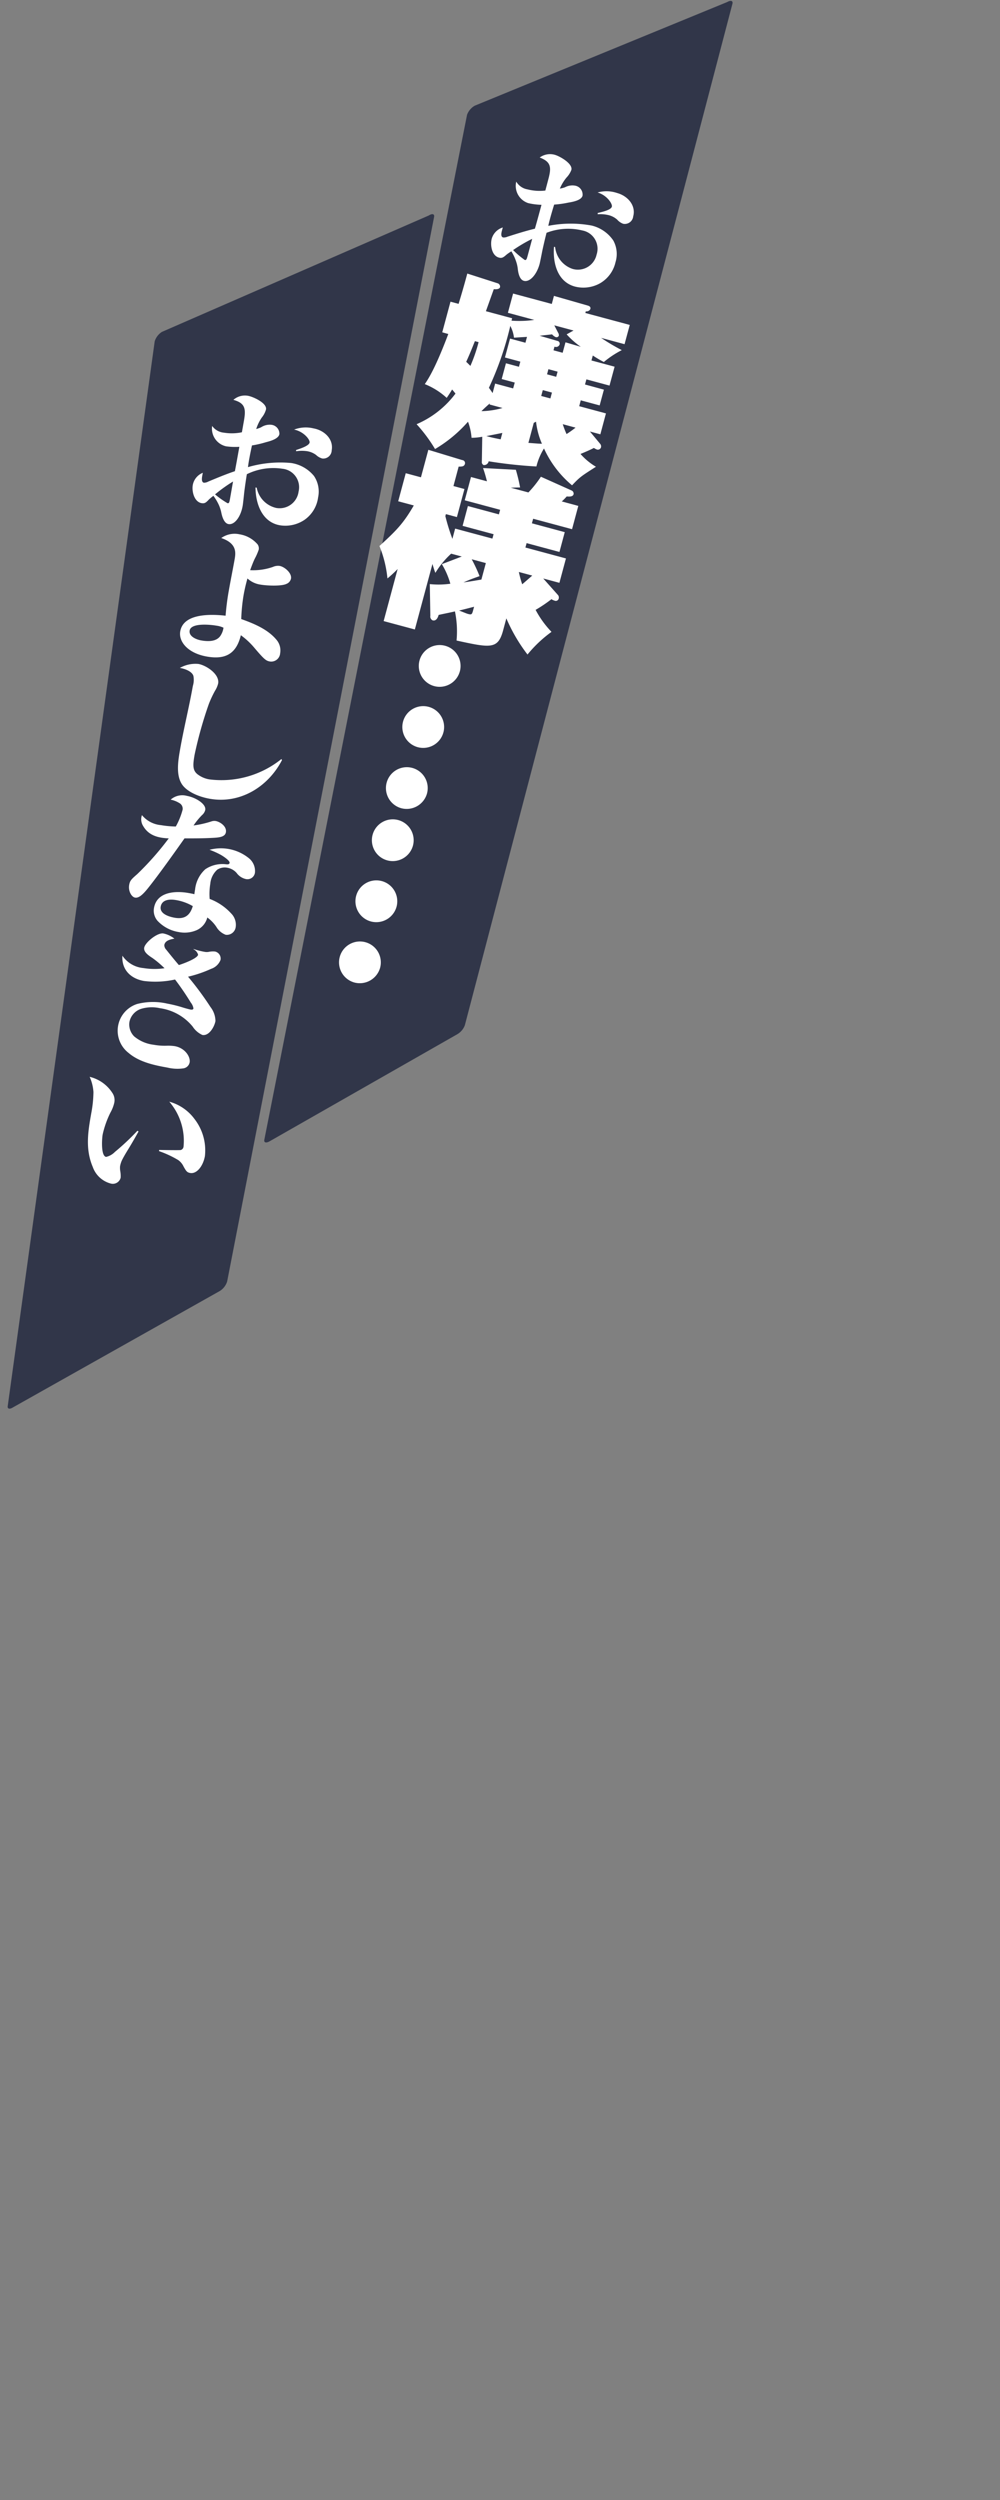
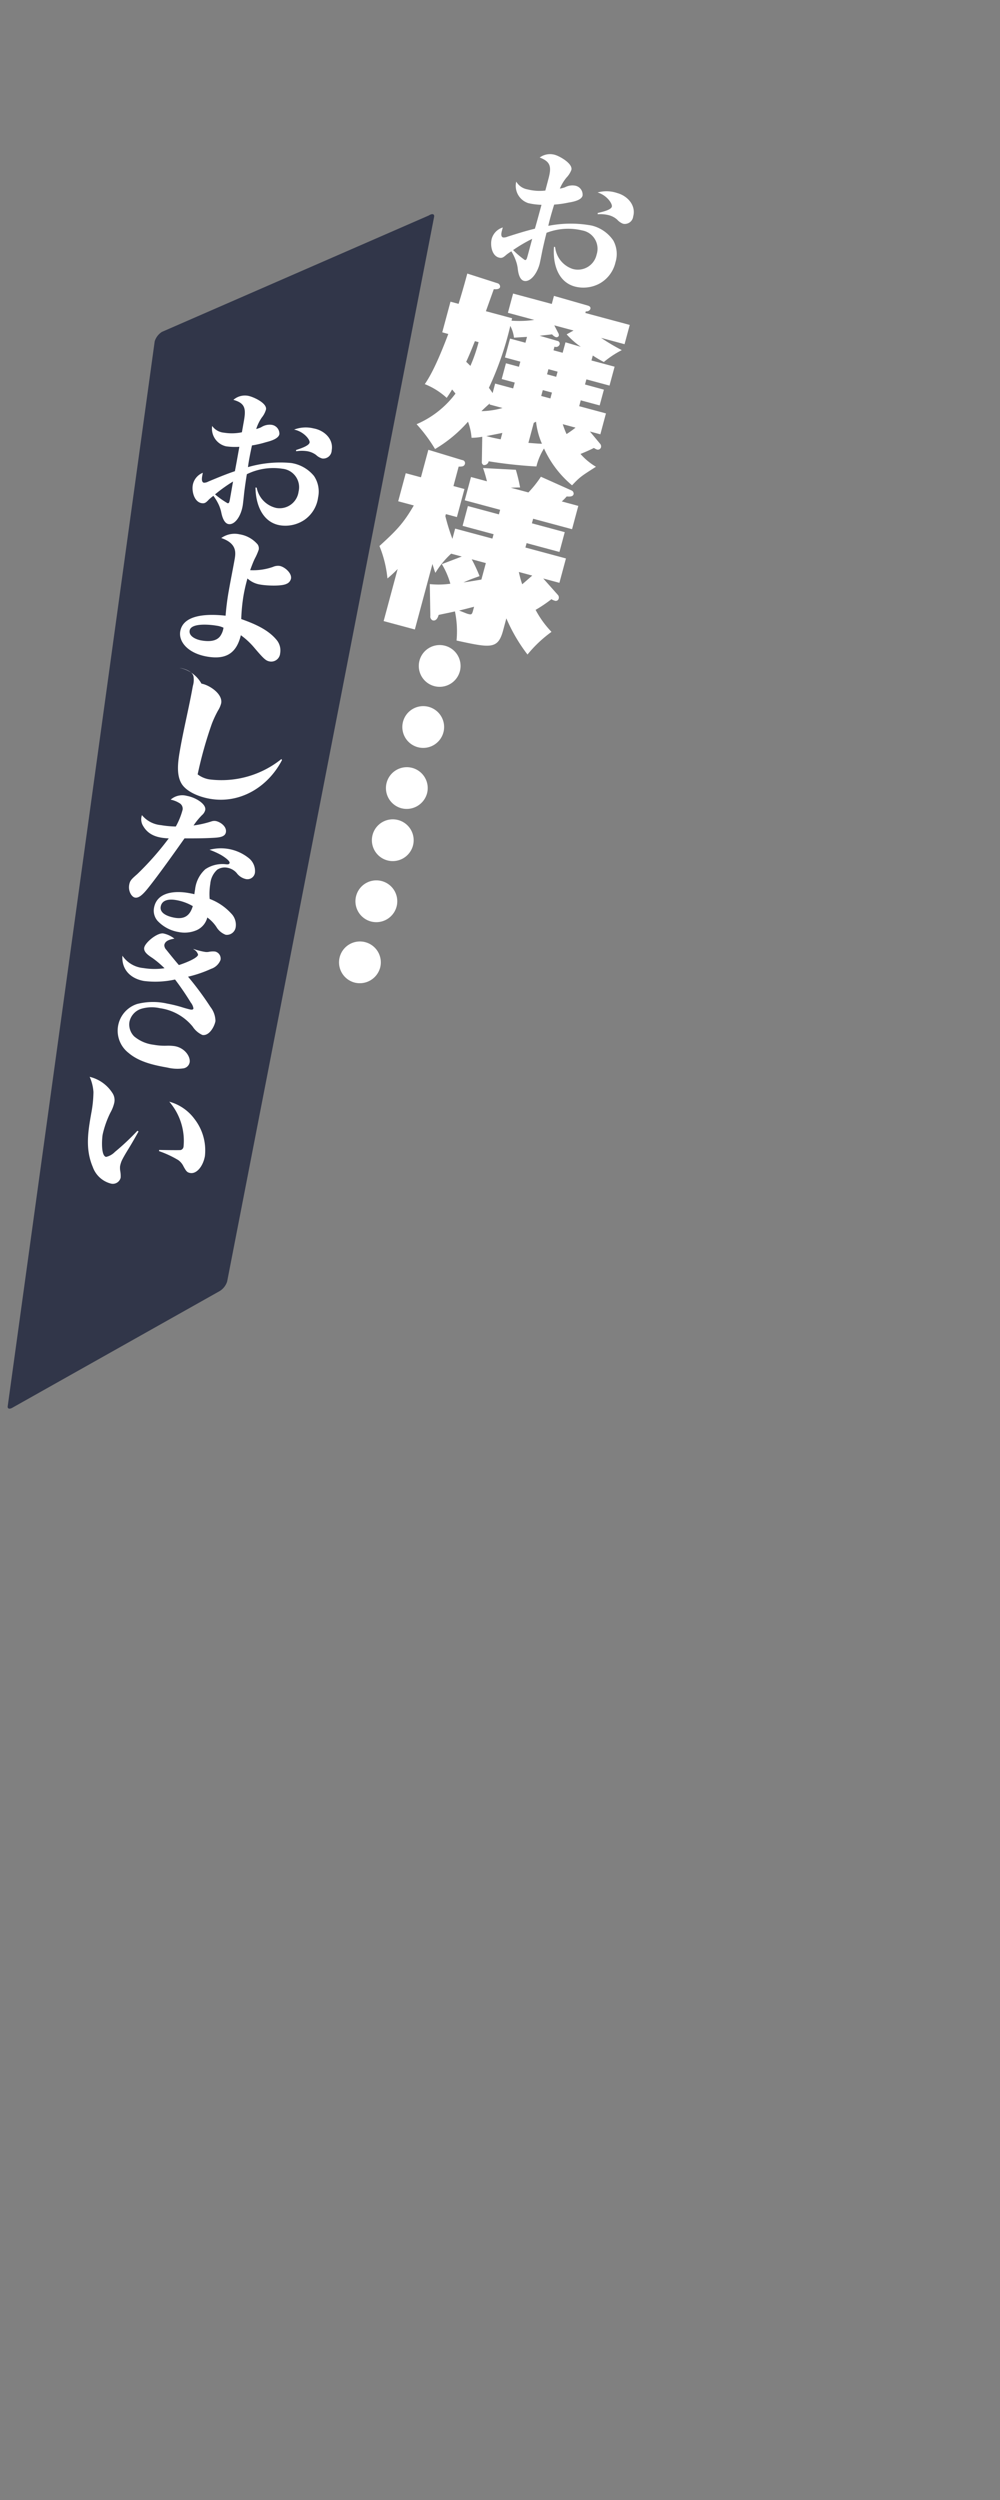
<svg xmlns="http://www.w3.org/2000/svg" width="200" height="500" viewBox="0 0 200 500">
  <rect x="0" y="0" width="200" height="500" fill="#808080" stroke="none" />
  <defs>
    <style>
      .cls-1 {
        fill: #313649;
      }

      .cls-1, .cls-2 {
        fill-rule: evenodd;
      }

      .cls-2 {
        fill: #fff;
      }
    </style>
  </defs>
  <g id="chara_iwao_line">
    <g id="セリフ_" data-name="セリフ ">
      <path id="長方形_2_のコピー_3" data-name="長方形 2 のコピー 3" class="cls-1" d="M1082.39,505.376l53.37-23.279c0.69-.443,1.17-0.316,1.06.285L1095.43,695.3a3.488,3.488,0,0,1-1.45,1.89l-41.37,23.28c-0.7.443-1.17,0.315-1.06-.285l29.39-212.922A3.448,3.448,0,0,1,1082.39,505.376Z" transform="translate(-1050 -439)" />
-       <path id="長方形_2_のコピー_3-2" data-name="長方形 2 のコピー 3" class="cls-1" d="M1144.95,460.139l50.5-20.736c0.71-.407,1.18-0.255,1.04.339l-53.52,204.306a3.489,3.489,0,0,1-1.54,1.814l-37.51,21.4c-0.72.408-1.19,0.256-1.05-.338l40.54-204.968A3.489,3.489,0,0,1,1144.95,460.139Z" transform="translate(-1050 -439)" />
      <path id="お嬢様_" data-name="お嬢様……" class="cls-2" d="M1159.07,477.111a9.812,9.812,0,0,1-3.56-.233,3.24,3.24,0,0,1-2.26-1.553,3.629,3.629,0,0,0,2.4,4.3,12.886,12.886,0,0,0,2.65.335c-0.43,1.586-.86,3.2-1.32,4.779-1.85.447-3.68,1.026-5.5,1.606a1.742,1.742,0,0,1-.86.147c-0.56-.15-0.32-1.031-0.22-1.413l0.16-.587a3.319,3.319,0,0,0-2.21,2.24c-0.33,1.234-.03,3.393,1.44,3.788,0.62,0.166.89-.043,1.55-0.621a9.778,9.778,0,0,1,.93-0.633,9.5,9.5,0,0,1,.94,1.987,6.857,6.857,0,0,1,.35,1.541c0.08,0.746.33,2.138,1.22,2.375,1.17,0.316,2.56-1.231,3.14-3.375,0.09-.352.36-1.7,0.52-2.536,0.2-.955.64-2.851,0.87-3.7a12.018,12.018,0,0,1,7.18-.462,3.719,3.719,0,0,1,2.83,4.824,3.826,3.826,0,0,1-4.77,2.873,5.138,5.138,0,0,1-3.52-4.378l-0.23-.063c-0.26,3.2.66,7.013,4.19,7.961a6.826,6.826,0,0,0,4.99-.641,6.525,6.525,0,0,0,3.12-4.231,5.609,5.609,0,0,0-.44-4.339,7.3,7.3,0,0,0-4.33-2.991,23.042,23.042,0,0,0-8.67.059c0.12-.595.26-1.094,0.4-1.623,0.24-.881.5-1.754,0.77-2.628a20.2,20.2,0,0,0,2.85-.4c1.18-.185,2.6-0.529,2.83-1.381a1.815,1.815,0,0,0-1.45-2,3.13,3.13,0,0,0-2.07.324,6.219,6.219,0,0,1-1.02.262,8.809,8.809,0,0,1,1.32-2.2,4.539,4.539,0,0,0,.98-1.532c0.34-1.263-2.34-2.771-3.34-3.04a3.51,3.51,0,0,0-2.99.552c2.26,0.859,2.38,1.931,1.73,4.339Zm10.44,0.385c1.85,0.528,3.02,2.26,2.86,2.848-0.17.616-1.75,1.009-2.83,1.255v0.251a7.169,7.169,0,0,1,2.16.171,4.054,4.054,0,0,1,1.74.909,2.922,2.922,0,0,0,1.19.825,1.689,1.689,0,0,0,2.01-1.476c0.6-2.232-1.16-4.123-3.22-4.676A6.556,6.556,0,0,0,1169.51,477.5Zm-13.07,9.27-0.9,3.348c-0.18.646-.26,0.969-0.59,0.882a17.827,17.827,0,0,1-2.33-1.982A30.345,30.345,0,0,1,1156.44,486.766ZM1139.66,505.8c-2.59,6.856-3.98,8.96-4.7,10.025a14.4,14.4,0,0,1,4.38,2.75c0.57-.828.78-1.165,1.08-1.676,0.36,0.412.5,0.608,0.68,0.814a19.107,19.107,0,0,1-7.78,6.127,30.933,30.933,0,0,1,3.69,4.969,27.073,27.073,0,0,0,6.59-5.467,11.583,11.583,0,0,1,.71,3.219,12.162,12.162,0,0,0,2.14-.21l-0.08,4.975a0.642,0.642,0,0,0,.36.688,0.928,0.928,0,0,0,1-.756,91.586,91.586,0,0,0,9.55,1.036,12.275,12.275,0,0,1,1.52-3.6,20.813,20.813,0,0,0,5.61,7.37c1.6-1.694,1.83-1.828,4.78-3.711a12.655,12.655,0,0,1-3.09-2.562c0.93-.379,1.99-0.84,2.68-1.205a2.54,2.54,0,0,0,.62.324,0.648,0.648,0,0,0,.81-0.492,0.806,0.806,0,0,0-.21-0.686l-2.02-2.432,2.09,0.563,1.12-4.182-5.35-1.441,0.31-1.174,3.78,1.016,0.85-3.154L1167,515.9l0.28-1.027,4.62,1.243,1.02-3.778-4.63-1.244,0.27-.99a24.138,24.138,0,0,0,2.21,1.3,18.8,18.8,0,0,1,3.59-2.378,41.163,41.163,0,0,1-4.14-2.452l4.69,1.264,1.04-3.852-8.88-2.388,0.09-.331a0.834,0.834,0,0,0,.91-0.463c0.11-.4-0.15-0.592-0.59-0.711l-6.69-1.916-0.43,1.614-7.74-2.082-1.04,3.852,5.28,1.421a21.07,21.07,0,0,1-4.56.149l0.13-.477-5.25-1.411,1.58-4.414c0.34,0.052,1.13.066,1.25-.41a0.7,0.7,0,0,0-.53-0.775l-6.02-1.932c-0.87,3.265-1.69,5.877-1.74,6.06l-1.62-.434-1.65,6.126Zm15.43,1.749-3.08-.829-1.02,3.779,3.08,0.829-0.28,1.027-2.6-.7-0.85,3.155,2.61,0.7-0.32,1.174-3.6-.967-0.51,1.907c-0.11-.186-0.62-0.914-0.74-1.063a63.544,63.544,0,0,0,4.28-12.383,6.738,6.738,0,0,1,.74,2.363c0.32-.031,1.64-0.109,2.6-0.165Zm6.15,6.81-1.83-.494,0.27-1.027,1.84,0.493Zm-0.38-10.291,3.85,1.036-1.38.768a16.214,16.214,0,0,0,2.83,2.492l-3.06-.9-0.57,2.091-1.83-.494,0.2-.733a0.758,0.758,0,0,0,1.01-.4,0.561,0.561,0,0,0-.43-0.745l-3.54-1.03c0.81-.1,1.54-0.176,2.48-0.279a1.877,1.877,0,0,0,.75.557,0.5,0.5,0,0,0,.59-0.275,0.874,0.874,0,0,0-.15-0.629Zm-0.78,14.619-1.84-.493,0.32-1.174,1.83,0.493Zm-14.36-11.259a31.169,31.169,0,0,1-1.64,4.754c-0.49-.488-0.65-0.648-0.84-0.817,0.78-1.718,1.05-2.432,1.74-4.134Zm4.41,19.44c-1.54-.3-2.24-0.482-2.86-0.65,2.12-.414,2.37-0.465,3.2-0.634Zm-2.22-6.969,2.6,0.7a16.617,16.617,0,0,1-4.22.635c0.49-.5,1.12-1.077,1.68-1.555Zm8.84,3.678a3.793,3.793,0,0,1,.46-0.232,15.24,15.24,0,0,0,1.18,4.407c-0.63-.011-1.28-0.068-2.71-0.177Zm8.36,0.95a19.9,19.9,0,0,1-1.8,1.286,18.017,18.017,0,0,1-.76-1.976Zm-29.04,37.634a0.834,0.834,0,0,0,.46.911c0.81,0.217,1.12-.8,1.2-1.093,1.96-.417,2.16-0.441,3.26-0.7a19.7,19.7,0,0,1,.32,5.83c6.8,1.476,8.28,1.8,9.31-2.018l0.65-2.421a33.387,33.387,0,0,0,4.23,7.235,25.33,25.33,0,0,1,4.8-4.531,19.37,19.37,0,0,1-3.18-4.4,28.256,28.256,0,0,0,3.17-2.137,2,2,0,0,0,.59.278,0.6,0.6,0,0,0,.86-0.4,0.812,0.812,0,0,0-.1-0.656l-2.99-3.362,3.23,0.869,1.31-4.879-8.11-2.181,0.24-.881,6.57,1.767,1.06-3.962-6.57-1.767,0.25-.917,7.78,2.092,1.25-4.658-3.3-.889a11.929,11.929,0,0,0,.98-1c0.61,0.048,1.24.059,1.38-.455a0.69,0.69,0,0,0-.39-0.734l-6.15-2.755a21.791,21.791,0,0,1-2.5,3.144l-3.52-.947c1-.047,1.31-0.042,1.86-0.05a34.464,34.464,0,0,0-.85-3.536l-6.56-.347a27.4,27.4,0,0,1,.78,2.65l-3.19-.859-1.25,4.659,7.08,1.9-0.25.917-6.2-1.668-1.06,3.962,6.2,1.668-0.24.88-7.45-2-0.55,2.054a40.778,40.778,0,0,1-1.41-4.55l0.11-.4,2.2,0.592,1.51-5.613-2.2-.592,1.04-3.889c0.71,0,1.11-.017,1.26-0.567a0.6,0.6,0,0,0-.55-0.738l-6.77-2.056-1.48,5.5-3.04-.819-1.51,5.613,3.12,0.839c-2.06,3.538-3.37,4.916-6.87,8.106a23.162,23.162,0,0,1,1.6,6.488,24.2,24.2,0,0,0,2.04-1.889l-2.8,10.418,6.24,1.678,3.52-13.1c0.11,0.343.41,1.408,0.59,1.77a17.514,17.514,0,0,1,3.15-3.832l2.13,0.572-3.99,1.523a15.656,15.656,0,0,1,1.7,3.919,17.044,17.044,0,0,1-4.11.074Zm8.56-1.119c-0.23.844-.29,0.944-1.03,0.747-0.29-.079-0.43-0.156-1.78-0.677,1.14-.284,1.3-0.318,3-0.767Zm2.54-9.428-0.89,3.3c-1.61.275-2.8,0.466-3.58,0.572,1.35-.621,2.34-0.945,3.21-1.261a31,31,0,0,0-1.57-3.373Zm9.28,2.5c-0.72.632-1.65,1.445-2.01,1.743a20.335,20.335,0,0,1-.67-2.463Zm-17.77,31.375a4.178,4.178,0,1,0-5.12,2.95A4.181,4.181,0,0,0,1138.68,585.481Zm3.29-12.216a4.178,4.178,0,1,0-5.12,2.95A4.187,4.187,0,0,0,1141.97,573.265ZM1135.4,597.7a4.178,4.178,0,1,0-5.12,2.95A4.221,4.221,0,0,0,1135.4,597.7Zm-6.09,22.645a4.183,4.183,0,1,0-5.13,2.949A4.2,4.2,0,0,0,1129.31,620.342Zm3.28-12.216a4.178,4.178,0,1,0-5.12,2.95A4.188,4.188,0,0,0,1132.59,608.126Zm-6.57,24.432a4.179,4.179,0,1,0-5.12,2.949A4.221,4.221,0,0,0,1126.02,632.558Z" transform="translate(-1050 -439)" />
-       <path id="およしなさい_" data-name="およしなさい " class="cls-2" d="M1098.38,525.456a9.823,9.823,0,0,1-3.57.082,3.241,3.241,0,0,1-2.38-1.348,3.627,3.627,0,0,0,2.77,4.072,12.976,12.976,0,0,0,2.67.1c-0.29,1.617-.58,3.265-0.89,4.877-1.81.608-3.58,1.346-5.34,2.085a1.792,1.792,0,0,1-.85.222c-0.56-.1-0.41-1-0.34-1.388l0.11-.6a3.286,3.286,0,0,0-2,2.427c-0.23,1.258.26,3.383,1.76,3.647,0.63,0.11.89-.122,1.49-0.756a10.3,10.3,0,0,1,.87-0.712,9.943,9.943,0,0,1,1.12,1.895,7.492,7.492,0,0,1,.47,1.5c0.15,0.736.53,2.1,1.43,2.258,1.2,0.212,2.45-1.452,2.83-3.638,0.07-.36.21-1.723,0.3-2.573,0.11-.969.39-2.9,0.54-3.765a12.006,12.006,0,0,1,7.11-1.093,3.711,3.711,0,0,1,3.24,4.556,3.825,3.825,0,0,1-4.5,3.282,5.133,5.133,0,0,1-3.88-4.051l-0.24-.042c0.02,3.215,1.28,6.927,4.87,7.561a6.843,6.843,0,0,0,4.92-1.079,6.5,6.5,0,0,0,2.73-4.49,5.584,5.584,0,0,0-.82-4.283,7.3,7.3,0,0,0-4.57-2.6,23.09,23.09,0,0,0-8.64.824c0.08-.6.16-1.113,0.26-1.652,0.16-.9.35-1.792,0.54-2.686a20.662,20.662,0,0,0,2.8-.648c1.16-.289,2.54-0.757,2.69-1.625a1.809,1.809,0,0,0-1.62-1.86,3.128,3.128,0,0,0-2.03.5,6.172,6.172,0,0,1-.99.351,8.7,8.7,0,0,1,1.12-2.3,4.471,4.471,0,0,0,.84-1.613c0.23-1.288-2.58-2.554-3.6-2.734a3.485,3.485,0,0,0-2.92.813c2.32,0.657,2.54,1.714,2.11,4.17Zm10.44-.537c1.88,0.363,3.2,1.986,3.1,2.585-0.11.629-1.66,1.159-2.71,1.5l0.02,0.25a7.171,7.171,0,0,1,2.17-.019,4.08,4.08,0,0,1,1.81.752,2.9,2.9,0,0,0,1.26.717,1.688,1.688,0,0,0,1.87-1.648c0.4-2.276-1.52-4-3.62-4.374A6.54,6.54,0,0,0,1108.82,524.919ZM1096.61,535.3l-0.6,3.415c-0.12.659-.17,0.988-0.5,0.93a17.356,17.356,0,0,1-2.5-1.768A30.72,30.72,0,0,1,1096.61,535.3Zm3.42,17.731c0.31-.842.6-1.624,0.93-2.306a11.729,11.729,0,0,0,.78-1.778,1.407,1.407,0,0,0-.21-1.057,5.991,5.991,0,0,0-3.63-2.029,4.6,4.6,0,0,0-3.65.746c3.2,1.09,2.9,2.982,2.67,4.3-0.32,1.8-.79,4.123-1.12,6.01a50.677,50.677,0,0,0-.68,5.224c-3.81-.426-8.49-0.2-9.07,3.125-0.36,2.037,1.48,4.369,5.32,5.045,3.77,0.665,5.91-.6,6.8-4.266a14.969,14.969,0,0,1,2.76,2.586c1.92,2.253,2.27,2.531,3.05,2.668a1.788,1.788,0,0,0,2.05-1.645,3.285,3.285,0,0,0-.76-2.728c-1.53-1.814-3.82-2.991-7.02-4.111a35.3,35.3,0,0,1,.47-4.8,33.783,33.783,0,0,1,.77-3.323,4.868,4.868,0,0,0,2.57,1.224c1.34,0.238,4.23.345,5.21-.131a1.473,1.473,0,0,0,.93-1.071c0.19-1.108-1.29-2.357-2.27-2.531a2.451,2.451,0,0,0-1.34.2A11.948,11.948,0,0,1,1100.03,553.036Zm-5.33,11.506a3.887,3.887,0,0,1-.63,1.649c-0.79,1.128-2.37,1.158-3.86.894-0.9-.159-2.49-0.778-2.28-1.977,0.28-1.587,4.19-1.175,5.36-.969A4.627,4.627,0,0,1,1094.7,564.542Zm-8.74,8.051c0.9,0.128,2.42.643,2.72,1.59a4.193,4.193,0,0,1-.11,2.019c-0.75,4.224-1.8,8.424-2.55,12.677-0.38,2.187-.94,5.332.55,7.231,1.19,1.476,3.54,2.323,5.37,2.645,6.11,1.078,11.69-2.385,14.46-7.734l-0.12-.206a19.122,19.122,0,0,1-14.43,4.064,5.29,5.29,0,0,1-2.32-1c-1.04-.8-0.97-1.869-0.61-3.935a81.1,81.1,0,0,1,2.84-10.124,21.379,21.379,0,0,1,1.24-2.654,4.945,4.945,0,0,0,.63-1.464c0.32-1.857-2.36-3.627-3.95-3.907A6.351,6.351,0,0,0,1085.96,572.593Zm-0.8,31.716a19.654,19.654,0,0,1-2.98-.278,5.545,5.545,0,0,1-3.79-2,2.506,2.506,0,0,0,.26,2.207c1.12,1.9,3.01,2.354,5.1,2.443a58.591,58.591,0,0,1-6.29,7.137c-1.14,1-1.47,1.286-1.62,2.155-0.23,1.288.5,2.434,1.16,2.551,0.69,0.121,1.43-.427,2.58-1.861,2.13-2.65,5.46-7.344,7.32-9.982,1.94,0,3.7,0,5.57-.1,1.38-.067,2.54-0.171,2.71-1.129,0.2-1.169-1.15-2.086-2.05-2.245a1.823,1.823,0,0,0-.88.092,20.371,20.371,0,0,1-3.54.8,13.722,13.722,0,0,1,1.7-2.079,1.967,1.967,0,0,0,.64-1.029c0.21-1.2-1.96-2.509-3.67-2.81a3.511,3.511,0,0,0-3.25.754,5.253,5.253,0,0,1,1.73.677,1.279,1.279,0,0,1,.66,1.351A14.508,14.508,0,0,1,1085.16,604.309Zm6.74,4.649a16.346,16.346,0,0,1,2.26,1.016c0.48,0.27,1.84,1.158,1.76,1.607-0.05.269-.28,0.322-0.67,0.284a6.106,6.106,0,0,0-4.19.99,6.346,6.346,0,0,0-2.04,4.026c-0.06.33-.11,0.629-0.14,0.964-0.47-.114-0.92-0.193-1.19-0.241-2.58-.454-6.31-0.279-6.89,2.985a3.109,3.109,0,0,0,.69,2.562,7.4,7.4,0,0,0,4.21,2.255,6.054,6.054,0,0,0,3.65-.376,3.776,3.776,0,0,0,2.11-2.53,7.468,7.468,0,0,1,1.8,1.862,3.667,3.667,0,0,0,1.88,1.6,1.79,1.79,0,0,0,2-1.531,3.216,3.216,0,0,0-.93-2.759,11.085,11.085,0,0,0-4.28-2.885,12.836,12.836,0,0,1,.13-3.034,4.288,4.288,0,0,1,1.39-2.812,2.719,2.719,0,0,1,2.08-.376,3.209,3.209,0,0,1,1.79,1.027,3.134,3.134,0,0,0,1.8,1.212,1.51,1.51,0,0,0,1.88-1.4,3.3,3.3,0,0,0-1.16-2.706A8.9,8.9,0,0,0,1091.9,608.958Zm-3.34,11.269c-0.55,1.85-1.62,2.68-3.63,2.326-1.13-.2-3.04-0.783-2.79-2.221,0.26-1.468,1.88-1.522,3.05-1.316A9.923,9.923,0,0,1,1088.56,620.227Zm-5.65,12.425a13.8,13.8,0,0,1-4.23-.034,5.678,5.678,0,0,1-4.2-2.47c-0.18,2.809,1.67,4.586,4.3,5.051a18.253,18.253,0,0,0,6.23-.292,54.593,54.593,0,0,1,3.14,4.6,2.544,2.544,0,0,1,.54,1.175c-0.05.27-.3,0.287-0.63,0.229-0.12-.021-0.86-0.213-1.33-0.357a26.239,26.239,0,0,0-3.28-.826,12.777,12.777,0,0,0-6.04.078,5.618,5.618,0,0,0-1.72,9.765c2.12,1.825,5.09,2.472,7.79,2.948a8.534,8.534,0,0,0,3.18.16,1.5,1.5,0,0,0,1.27-1.2c0.19-1.108-.92-2.878-2.98-3.243a9.051,9.051,0,0,0-1.56-.089,12.264,12.264,0,0,1-2.66-.19,7.417,7.417,0,0,1-3.9-1.677,3.358,3.358,0,0,1-.94-2.914,3.483,3.483,0,0,1,2.38-2.608,7.41,7.41,0,0,1,3.72-.115,10.3,10.3,0,0,1,6.55,3.687,4.55,4.55,0,0,0,1.93,1.668c1.37,0.243,2.42-1.672,2.62-2.781a4.655,4.655,0,0,0-.99-2.8,61.169,61.169,0,0,0-4.49-6.072,24.215,24.215,0,0,0,4.6-1.567,3.063,3.063,0,0,0,1.89-1.768,1.44,1.44,0,0,0-1.09-1.7,4.236,4.236,0,0,0-1.31.078,2.314,2.314,0,0,1-.77-0.013,14.287,14.287,0,0,1-2.22-.575l-0.01.06a1.751,1.751,0,0,1,.92,1.088c-0.14.779-3.14,1.856-3.85,2.069-0.87-1.018-1.66-1.99-2.52-3.069a1.335,1.335,0,0,1-.39-0.933c0.16-.929,1.25-1.139,2.02-1.281a5.312,5.312,0,0,0-2.2-1.036c-1.2-.211-3.65,1.8-3.84,2.844-0.14.839,0.76,1.492,1.68,2.086A19.648,19.648,0,0,1,1082.91,632.652Zm-14.98,21.713a8.868,8.868,0,0,1,.76,3.038,23.863,23.863,0,0,1-.43,4.216c-0.65,3.654-1.24,7.164.29,10.768a5.229,5.229,0,0,0,3.55,3.314,1.61,1.61,0,0,0,2.03-1.156,5.668,5.668,0,0,0-.06-1.216,3.911,3.911,0,0,1-.06-1.061,5.007,5.007,0,0,1,.36-1.171c0.34-.712.95-1.716,1.38-2.412,0.7-1.144,1.32-2.238,1.96-3.392l-0.23-.132a48.206,48.206,0,0,1-4.51,4.238,3.529,3.529,0,0,1-1.75.988c-1.08-.19-0.83-3.7-0.69-4.477a19.309,19.309,0,0,1,1.54-4.36,7.377,7.377,0,0,0,.77-1.933,2.548,2.548,0,0,0-.38-2.044A7.467,7.467,0,0,0,1067.93,654.365Zm15.92,4.97a11.979,11.979,0,0,1,2.86,9,0.8,0.8,0,0,1-.55.675c-0.19.059-3.83,0-4.32-.02l-0.04.239a20.594,20.594,0,0,1,3.85,1.792,3.314,3.314,0,0,1,1.07,1.3c0.52,0.925.69,1.171,1.32,1.282,1.32,0.233,2.59-1.4,2.94-3.372a10.217,10.217,0,0,0-2.06-7.4A9.313,9.313,0,0,0,1083.85,659.335Z" transform="translate(-1050 -439)" />
+       <path id="およしなさい_" data-name="およしなさい " class="cls-2" d="M1098.38,525.456a9.823,9.823,0,0,1-3.57.082,3.241,3.241,0,0,1-2.38-1.348,3.627,3.627,0,0,0,2.77,4.072,12.976,12.976,0,0,0,2.67.1c-0.29,1.617-.58,3.265-0.89,4.877-1.81.608-3.58,1.346-5.34,2.085a1.792,1.792,0,0,1-.85.222c-0.56-.1-0.41-1-0.34-1.388l0.11-.6a3.286,3.286,0,0,0-2,2.427c-0.23,1.258.26,3.383,1.76,3.647,0.63,0.11.89-.122,1.49-0.756a10.3,10.3,0,0,1,.87-0.712,9.943,9.943,0,0,1,1.12,1.895,7.492,7.492,0,0,1,.47,1.5c0.15,0.736.53,2.1,1.43,2.258,1.2,0.212,2.45-1.452,2.83-3.638,0.07-.36.21-1.723,0.3-2.573,0.11-.969.39-2.9,0.54-3.765a12.006,12.006,0,0,1,7.11-1.093,3.711,3.711,0,0,1,3.24,4.556,3.825,3.825,0,0,1-4.5,3.282,5.133,5.133,0,0,1-3.88-4.051l-0.24-.042c0.02,3.215,1.28,6.927,4.87,7.561a6.843,6.843,0,0,0,4.92-1.079,6.5,6.5,0,0,0,2.73-4.49,5.584,5.584,0,0,0-.82-4.283,7.3,7.3,0,0,0-4.57-2.6,23.09,23.09,0,0,0-8.64.824c0.08-.6.16-1.113,0.26-1.652,0.16-.9.35-1.792,0.54-2.686a20.662,20.662,0,0,0,2.8-.648c1.16-.289,2.54-0.757,2.69-1.625a1.809,1.809,0,0,0-1.62-1.86,3.128,3.128,0,0,0-2.03.5,6.172,6.172,0,0,1-.99.351,8.7,8.7,0,0,1,1.12-2.3,4.471,4.471,0,0,0,.84-1.613c0.23-1.288-2.58-2.554-3.6-2.734a3.485,3.485,0,0,0-2.92.813c2.32,0.657,2.54,1.714,2.11,4.17Zm10.44-.537c1.88,0.363,3.2,1.986,3.1,2.585-0.11.629-1.66,1.159-2.71,1.5l0.02,0.25a7.171,7.171,0,0,1,2.17-.019,4.08,4.08,0,0,1,1.81.752,2.9,2.9,0,0,0,1.26.717,1.688,1.688,0,0,0,1.87-1.648c0.4-2.276-1.52-4-3.62-4.374A6.54,6.54,0,0,0,1108.82,524.919ZM1096.61,535.3l-0.6,3.415c-0.12.659-.17,0.988-0.5,0.93a17.356,17.356,0,0,1-2.5-1.768A30.72,30.72,0,0,1,1096.61,535.3Zm3.42,17.731c0.31-.842.6-1.624,0.93-2.306a11.729,11.729,0,0,0,.78-1.778,1.407,1.407,0,0,0-.21-1.057,5.991,5.991,0,0,0-3.63-2.029,4.6,4.6,0,0,0-3.65.746c3.2,1.09,2.9,2.982,2.67,4.3-0.32,1.8-.79,4.123-1.12,6.01a50.677,50.677,0,0,0-.68,5.224c-3.81-.426-8.49-0.2-9.07,3.125-0.36,2.037,1.48,4.369,5.32,5.045,3.77,0.665,5.91-.6,6.8-4.266a14.969,14.969,0,0,1,2.76,2.586c1.92,2.253,2.27,2.531,3.05,2.668a1.788,1.788,0,0,0,2.05-1.645,3.285,3.285,0,0,0-.76-2.728c-1.53-1.814-3.82-2.991-7.02-4.111a35.3,35.3,0,0,1,.47-4.8,33.783,33.783,0,0,1,.77-3.323,4.868,4.868,0,0,0,2.57,1.224c1.34,0.238,4.23.345,5.21-.131a1.473,1.473,0,0,0,.93-1.071c0.19-1.108-1.29-2.357-2.27-2.531a2.451,2.451,0,0,0-1.34.2A11.948,11.948,0,0,1,1100.03,553.036Zm-5.33,11.506a3.887,3.887,0,0,1-.63,1.649c-0.79,1.128-2.37,1.158-3.86.894-0.9-.159-2.49-0.778-2.28-1.977,0.28-1.587,4.19-1.175,5.36-.969A4.627,4.627,0,0,1,1094.7,564.542Zm-8.74,8.051c0.9,0.128,2.42.643,2.72,1.59a4.193,4.193,0,0,1-.11,2.019c-0.75,4.224-1.8,8.424-2.55,12.677-0.38,2.187-.94,5.332.55,7.231,1.19,1.476,3.54,2.323,5.37,2.645,6.11,1.078,11.69-2.385,14.46-7.734l-0.12-.206a19.122,19.122,0,0,1-14.43,4.064,5.29,5.29,0,0,1-2.32-1a81.1,81.1,0,0,1,2.84-10.124,21.379,21.379,0,0,1,1.24-2.654,4.945,4.945,0,0,0,.63-1.464c0.32-1.857-2.36-3.627-3.95-3.907A6.351,6.351,0,0,0,1085.96,572.593Zm-0.8,31.716a19.654,19.654,0,0,1-2.98-.278,5.545,5.545,0,0,1-3.79-2,2.506,2.506,0,0,0,.26,2.207c1.12,1.9,3.01,2.354,5.1,2.443a58.591,58.591,0,0,1-6.29,7.137c-1.14,1-1.47,1.286-1.62,2.155-0.23,1.288.5,2.434,1.16,2.551,0.69,0.121,1.43-.427,2.58-1.861,2.13-2.65,5.46-7.344,7.32-9.982,1.94,0,3.7,0,5.57-.1,1.38-.067,2.54-0.171,2.71-1.129,0.2-1.169-1.15-2.086-2.05-2.245a1.823,1.823,0,0,0-.88.092,20.371,20.371,0,0,1-3.54.8,13.722,13.722,0,0,1,1.7-2.079,1.967,1.967,0,0,0,.64-1.029c0.21-1.2-1.96-2.509-3.67-2.81a3.511,3.511,0,0,0-3.25.754,5.253,5.253,0,0,1,1.73.677,1.279,1.279,0,0,1,.66,1.351A14.508,14.508,0,0,1,1085.16,604.309Zm6.74,4.649a16.346,16.346,0,0,1,2.26,1.016c0.48,0.27,1.84,1.158,1.76,1.607-0.05.269-.28,0.322-0.67,0.284a6.106,6.106,0,0,0-4.19.99,6.346,6.346,0,0,0-2.04,4.026c-0.06.33-.11,0.629-0.14,0.964-0.47-.114-0.92-0.193-1.19-0.241-2.58-.454-6.31-0.279-6.89,2.985a3.109,3.109,0,0,0,.69,2.562,7.4,7.4,0,0,0,4.21,2.255,6.054,6.054,0,0,0,3.65-.376,3.776,3.776,0,0,0,2.11-2.53,7.468,7.468,0,0,1,1.8,1.862,3.667,3.667,0,0,0,1.88,1.6,1.79,1.79,0,0,0,2-1.531,3.216,3.216,0,0,0-.93-2.759,11.085,11.085,0,0,0-4.28-2.885,12.836,12.836,0,0,1,.13-3.034,4.288,4.288,0,0,1,1.39-2.812,2.719,2.719,0,0,1,2.08-.376,3.209,3.209,0,0,1,1.79,1.027,3.134,3.134,0,0,0,1.8,1.212,1.51,1.51,0,0,0,1.88-1.4,3.3,3.3,0,0,0-1.16-2.706A8.9,8.9,0,0,0,1091.9,608.958Zm-3.34,11.269c-0.55,1.85-1.62,2.68-3.63,2.326-1.13-.2-3.04-0.783-2.79-2.221,0.26-1.468,1.88-1.522,3.05-1.316A9.923,9.923,0,0,1,1088.56,620.227Zm-5.65,12.425a13.8,13.8,0,0,1-4.23-.034,5.678,5.678,0,0,1-4.2-2.47c-0.18,2.809,1.67,4.586,4.3,5.051a18.253,18.253,0,0,0,6.23-.292,54.593,54.593,0,0,1,3.14,4.6,2.544,2.544,0,0,1,.54,1.175c-0.05.27-.3,0.287-0.63,0.229-0.12-.021-0.86-0.213-1.33-0.357a26.239,26.239,0,0,0-3.28-.826,12.777,12.777,0,0,0-6.04.078,5.618,5.618,0,0,0-1.72,9.765c2.12,1.825,5.09,2.472,7.79,2.948a8.534,8.534,0,0,0,3.18.16,1.5,1.5,0,0,0,1.27-1.2c0.19-1.108-.92-2.878-2.98-3.243a9.051,9.051,0,0,0-1.56-.089,12.264,12.264,0,0,1-2.66-.19,7.417,7.417,0,0,1-3.9-1.677,3.358,3.358,0,0,1-.94-2.914,3.483,3.483,0,0,1,2.38-2.608,7.41,7.41,0,0,1,3.72-.115,10.3,10.3,0,0,1,6.55,3.687,4.55,4.55,0,0,0,1.93,1.668c1.37,0.243,2.42-1.672,2.62-2.781a4.655,4.655,0,0,0-.99-2.8,61.169,61.169,0,0,0-4.49-6.072,24.215,24.215,0,0,0,4.6-1.567,3.063,3.063,0,0,0,1.89-1.768,1.44,1.44,0,0,0-1.09-1.7,4.236,4.236,0,0,0-1.31.078,2.314,2.314,0,0,1-.77-0.013,14.287,14.287,0,0,1-2.22-.575l-0.01.06a1.751,1.751,0,0,1,.92,1.088c-0.14.779-3.14,1.856-3.85,2.069-0.87-1.018-1.66-1.99-2.52-3.069a1.335,1.335,0,0,1-.39-0.933c0.16-.929,1.25-1.139,2.02-1.281a5.312,5.312,0,0,0-2.2-1.036c-1.2-.211-3.65,1.8-3.84,2.844-0.14.839,0.76,1.492,1.68,2.086A19.648,19.648,0,0,1,1082.91,632.652Zm-14.98,21.713a8.868,8.868,0,0,1,.76,3.038,23.863,23.863,0,0,1-.43,4.216c-0.65,3.654-1.24,7.164.29,10.768a5.229,5.229,0,0,0,3.55,3.314,1.61,1.61,0,0,0,2.03-1.156,5.668,5.668,0,0,0-.06-1.216,3.911,3.911,0,0,1-.06-1.061,5.007,5.007,0,0,1,.36-1.171c0.34-.712.95-1.716,1.38-2.412,0.7-1.144,1.32-2.238,1.96-3.392l-0.23-.132a48.206,48.206,0,0,1-4.51,4.238,3.529,3.529,0,0,1-1.75.988c-1.08-.19-0.83-3.7-0.69-4.477a19.309,19.309,0,0,1,1.54-4.36,7.377,7.377,0,0,0,.77-1.933,2.548,2.548,0,0,0-.38-2.044A7.467,7.467,0,0,0,1067.93,654.365Zm15.92,4.97a11.979,11.979,0,0,1,2.86,9,0.8,0.8,0,0,1-.55.675c-0.19.059-3.83,0-4.32-.02l-0.04.239a20.594,20.594,0,0,1,3.85,1.792,3.314,3.314,0,0,1,1.07,1.3c0.52,0.925.69,1.171,1.32,1.282,1.32,0.233,2.59-1.4,2.94-3.372a10.217,10.217,0,0,0-2.06-7.4A9.313,9.313,0,0,0,1083.85,659.335Z" transform="translate(-1050 -439)" />
    </g>
  </g>
</svg>